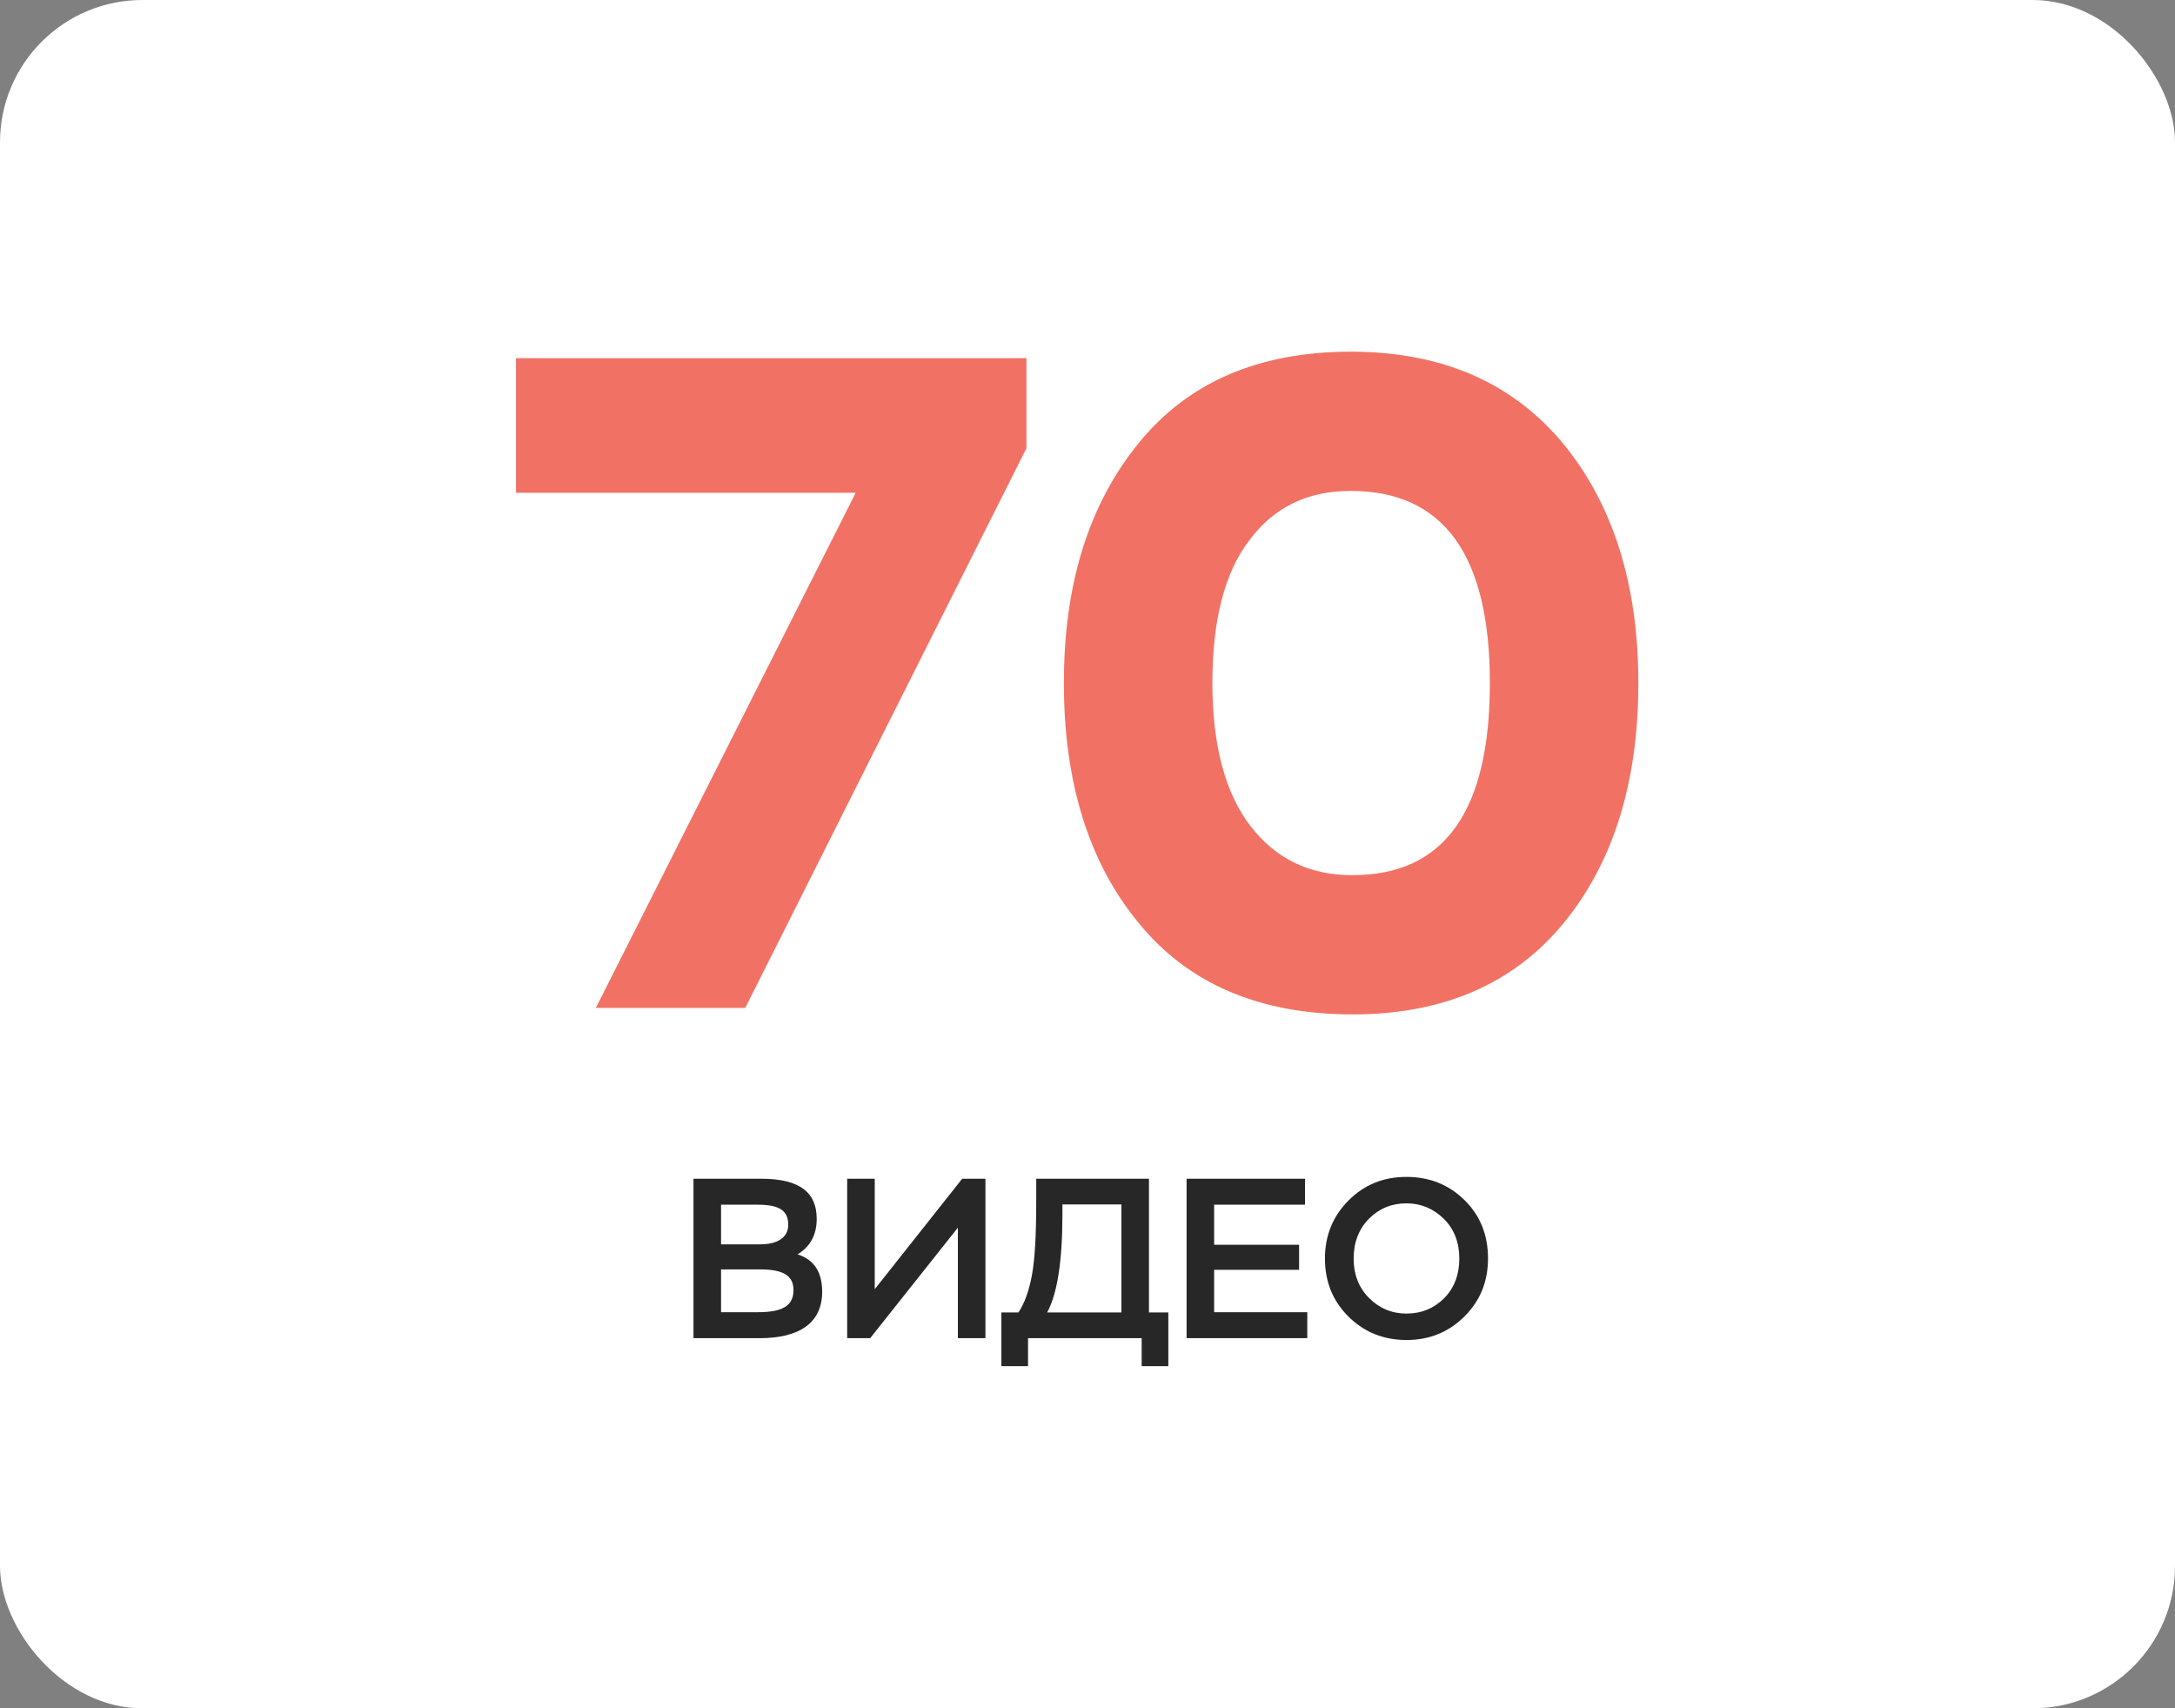
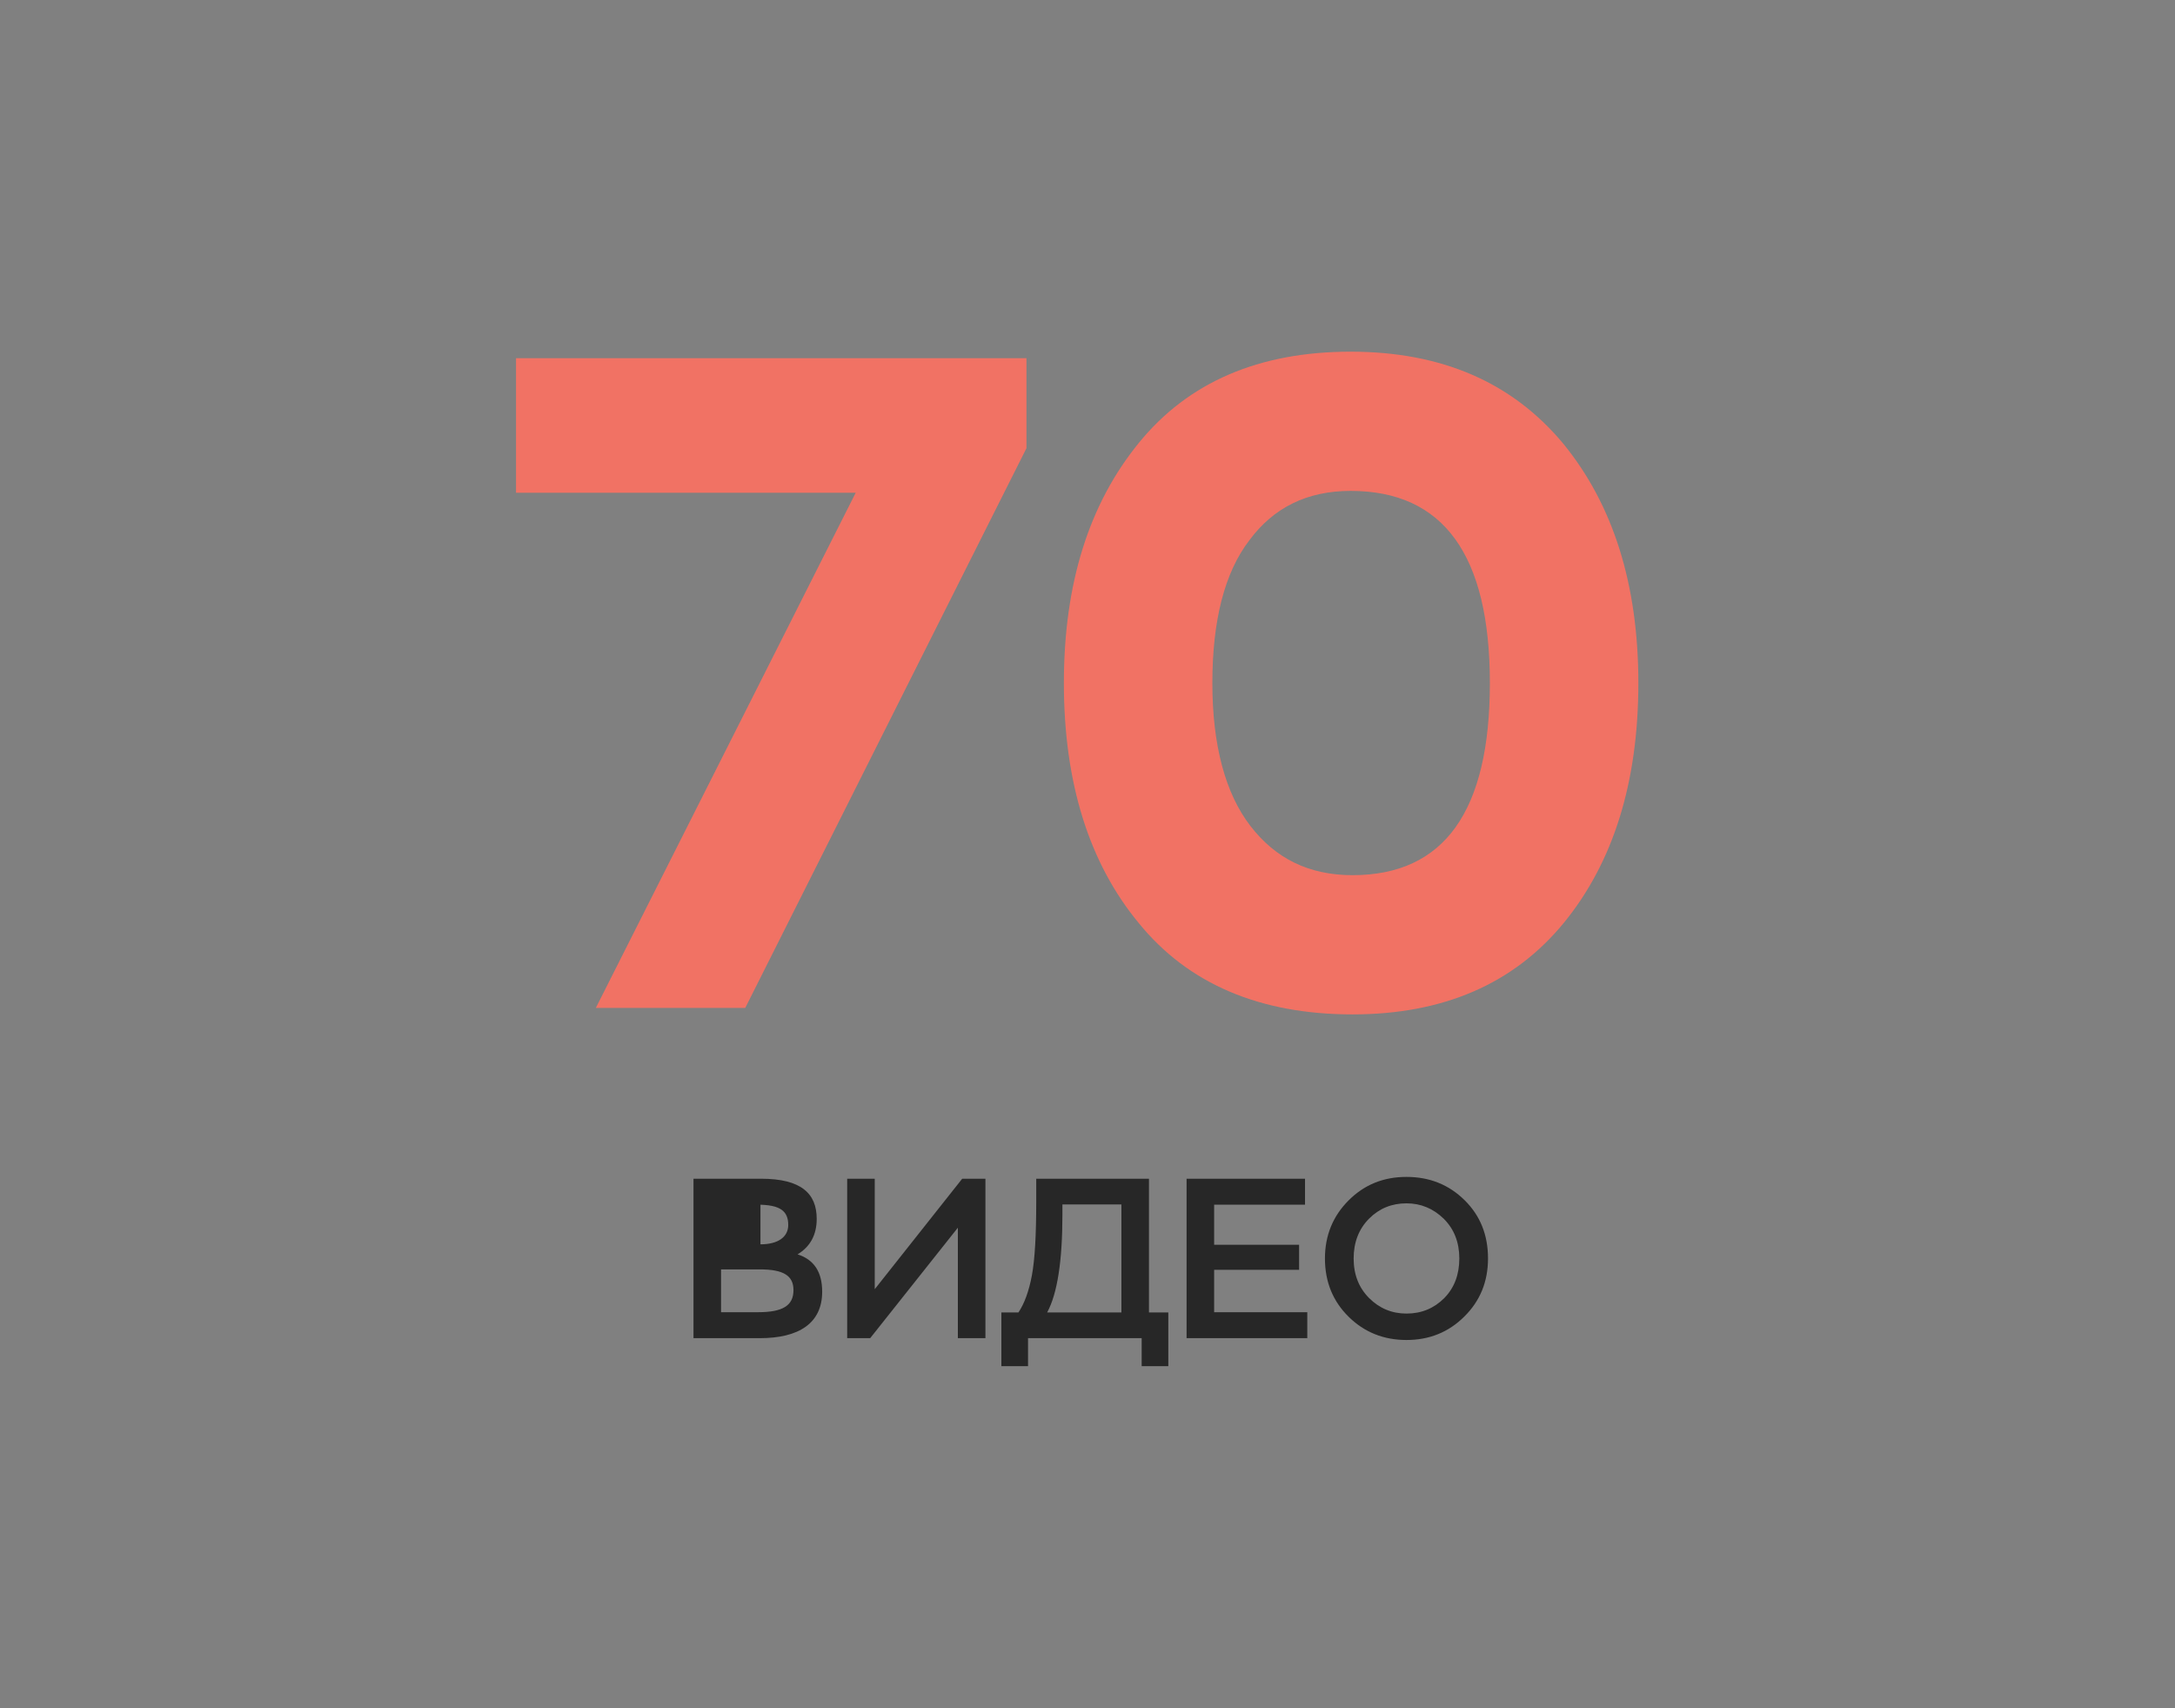
<svg xmlns="http://www.w3.org/2000/svg" width="382" height="300" viewBox="0 0 382 300" fill="none">
  <rect x="0" y="0" width="382" height="300" fill="#808080" stroke="none" />
-   <rect width="382" height="300" rx="25" fill="white" />
  <path d="M150.288 86.535L104.648 177H130.891L180.28 78.711V62.9H90.63V86.535H150.288ZM186.851 119.95C186.851 137.391 191.252 151.572 200.054 162.167C208.693 172.762 221.244 178.141 237.544 178.141C253.518 178.141 265.906 172.762 274.708 162.004C283.347 151.409 287.748 137.391 287.748 119.95C287.748 102.672 283.347 88.654 274.545 77.896C265.58 67.138 253.192 61.759 237.218 61.759C221.081 61.759 208.693 67.138 200.054 77.733C191.252 88.491 186.851 102.509 186.851 119.95ZM219.451 94.848C223.689 89.143 229.557 86.209 237.218 86.209C253.518 86.209 261.668 97.456 261.668 119.95C261.668 142.444 253.681 153.691 237.544 153.691C229.883 153.691 224.015 150.757 219.614 145.052C215.213 139.347 212.931 130.871 212.931 119.95C212.931 109.029 215.05 100.553 219.451 94.848Z" fill="#F17264" />
-   <path d="M133.44 235C140.28 235 144.4 232.4 144.4 226.84C144.4 223.36 142.96 221.2 140.08 220.28C142.32 218.92 143.44 216.84 143.44 214.04C143.44 209.6 140.72 207 133.68 207H121.8V235H133.44ZM133.44 222.92C137.64 222.92 139.36 224.04 139.36 226.56C139.36 229.28 137.48 230.44 133.12 230.44H126.64V222.92H133.44ZM133.04 211.56C137.04 211.56 138.44 212.68 138.44 215.12C138.44 217.24 136.64 218.52 133.56 218.52H126.64V211.56H133.04ZM168.232 215.6V235H173.072V207H168.992L153.632 226.4V207H148.792V235H152.832L168.232 215.6ZM180.555 239.92V235H200.515V239.92H205.195V230.48H201.795V207H181.995V211.08C181.995 216.88 181.755 221.16 181.235 223.96C180.715 226.76 179.915 228.92 178.875 230.48H175.875V239.92H180.555ZM196.955 211.52V230.48H183.915C185.715 227.16 186.595 221.4 186.595 213.28V211.52H196.955ZM229.602 235V230.44H213.242V223H228.162V218.6H213.242V211.56H229.202V207H208.402V235H229.602ZM232.703 221C232.703 225.12 234.103 228.52 236.863 231.24C239.623 233.96 243.023 235.32 247.023 235.32C251.023 235.32 254.423 233.96 257.183 231.2C259.943 228.48 261.343 225.08 261.343 221C261.343 216.88 259.983 213.48 257.223 210.76C254.463 208.04 251.063 206.68 247.023 206.68C242.983 206.68 239.623 208.04 236.863 210.8C234.103 213.56 232.703 216.96 232.703 221ZM237.743 221C237.743 218.16 238.663 215.8 240.463 214C242.263 212.2 244.463 211.32 247.023 211.32C249.543 211.32 251.743 212.24 253.583 214.04C255.383 215.84 256.303 218.16 256.303 221C256.303 223.84 255.423 226.16 253.663 227.96C251.863 229.76 249.663 230.68 247.023 230.68C244.463 230.68 242.263 229.76 240.463 227.96C238.663 226.16 237.743 223.84 237.743 221Z" fill="#272727" />
+   <path d="M133.44 235C140.28 235 144.4 232.4 144.4 226.84C144.4 223.36 142.96 221.2 140.08 220.28C142.32 218.92 143.44 216.84 143.44 214.04C143.44 209.6 140.72 207 133.68 207H121.8V235H133.44ZM133.44 222.92C137.64 222.92 139.36 224.04 139.36 226.56C139.36 229.28 137.48 230.44 133.12 230.44H126.64V222.92H133.44ZM133.04 211.56C137.04 211.56 138.44 212.68 138.44 215.12C138.44 217.24 136.64 218.52 133.56 218.52V211.56H133.04ZM168.232 215.6V235H173.072V207H168.992L153.632 226.4V207H148.792V235H152.832L168.232 215.6ZM180.555 239.92V235H200.515V239.92H205.195V230.48H201.795V207H181.995V211.08C181.995 216.88 181.755 221.16 181.235 223.96C180.715 226.76 179.915 228.92 178.875 230.48H175.875V239.92H180.555ZM196.955 211.52V230.48H183.915C185.715 227.16 186.595 221.4 186.595 213.28V211.52H196.955ZM229.602 235V230.44H213.242V223H228.162V218.6H213.242V211.56H229.202V207H208.402V235H229.602ZM232.703 221C232.703 225.12 234.103 228.52 236.863 231.24C239.623 233.96 243.023 235.32 247.023 235.32C251.023 235.32 254.423 233.96 257.183 231.2C259.943 228.48 261.343 225.08 261.343 221C261.343 216.88 259.983 213.48 257.223 210.76C254.463 208.04 251.063 206.68 247.023 206.68C242.983 206.68 239.623 208.04 236.863 210.8C234.103 213.56 232.703 216.96 232.703 221ZM237.743 221C237.743 218.16 238.663 215.8 240.463 214C242.263 212.2 244.463 211.32 247.023 211.32C249.543 211.32 251.743 212.24 253.583 214.04C255.383 215.84 256.303 218.16 256.303 221C256.303 223.84 255.423 226.16 253.663 227.96C251.863 229.76 249.663 230.68 247.023 230.68C244.463 230.68 242.263 229.76 240.463 227.96C238.663 226.16 237.743 223.84 237.743 221Z" fill="#272727" />
</svg>